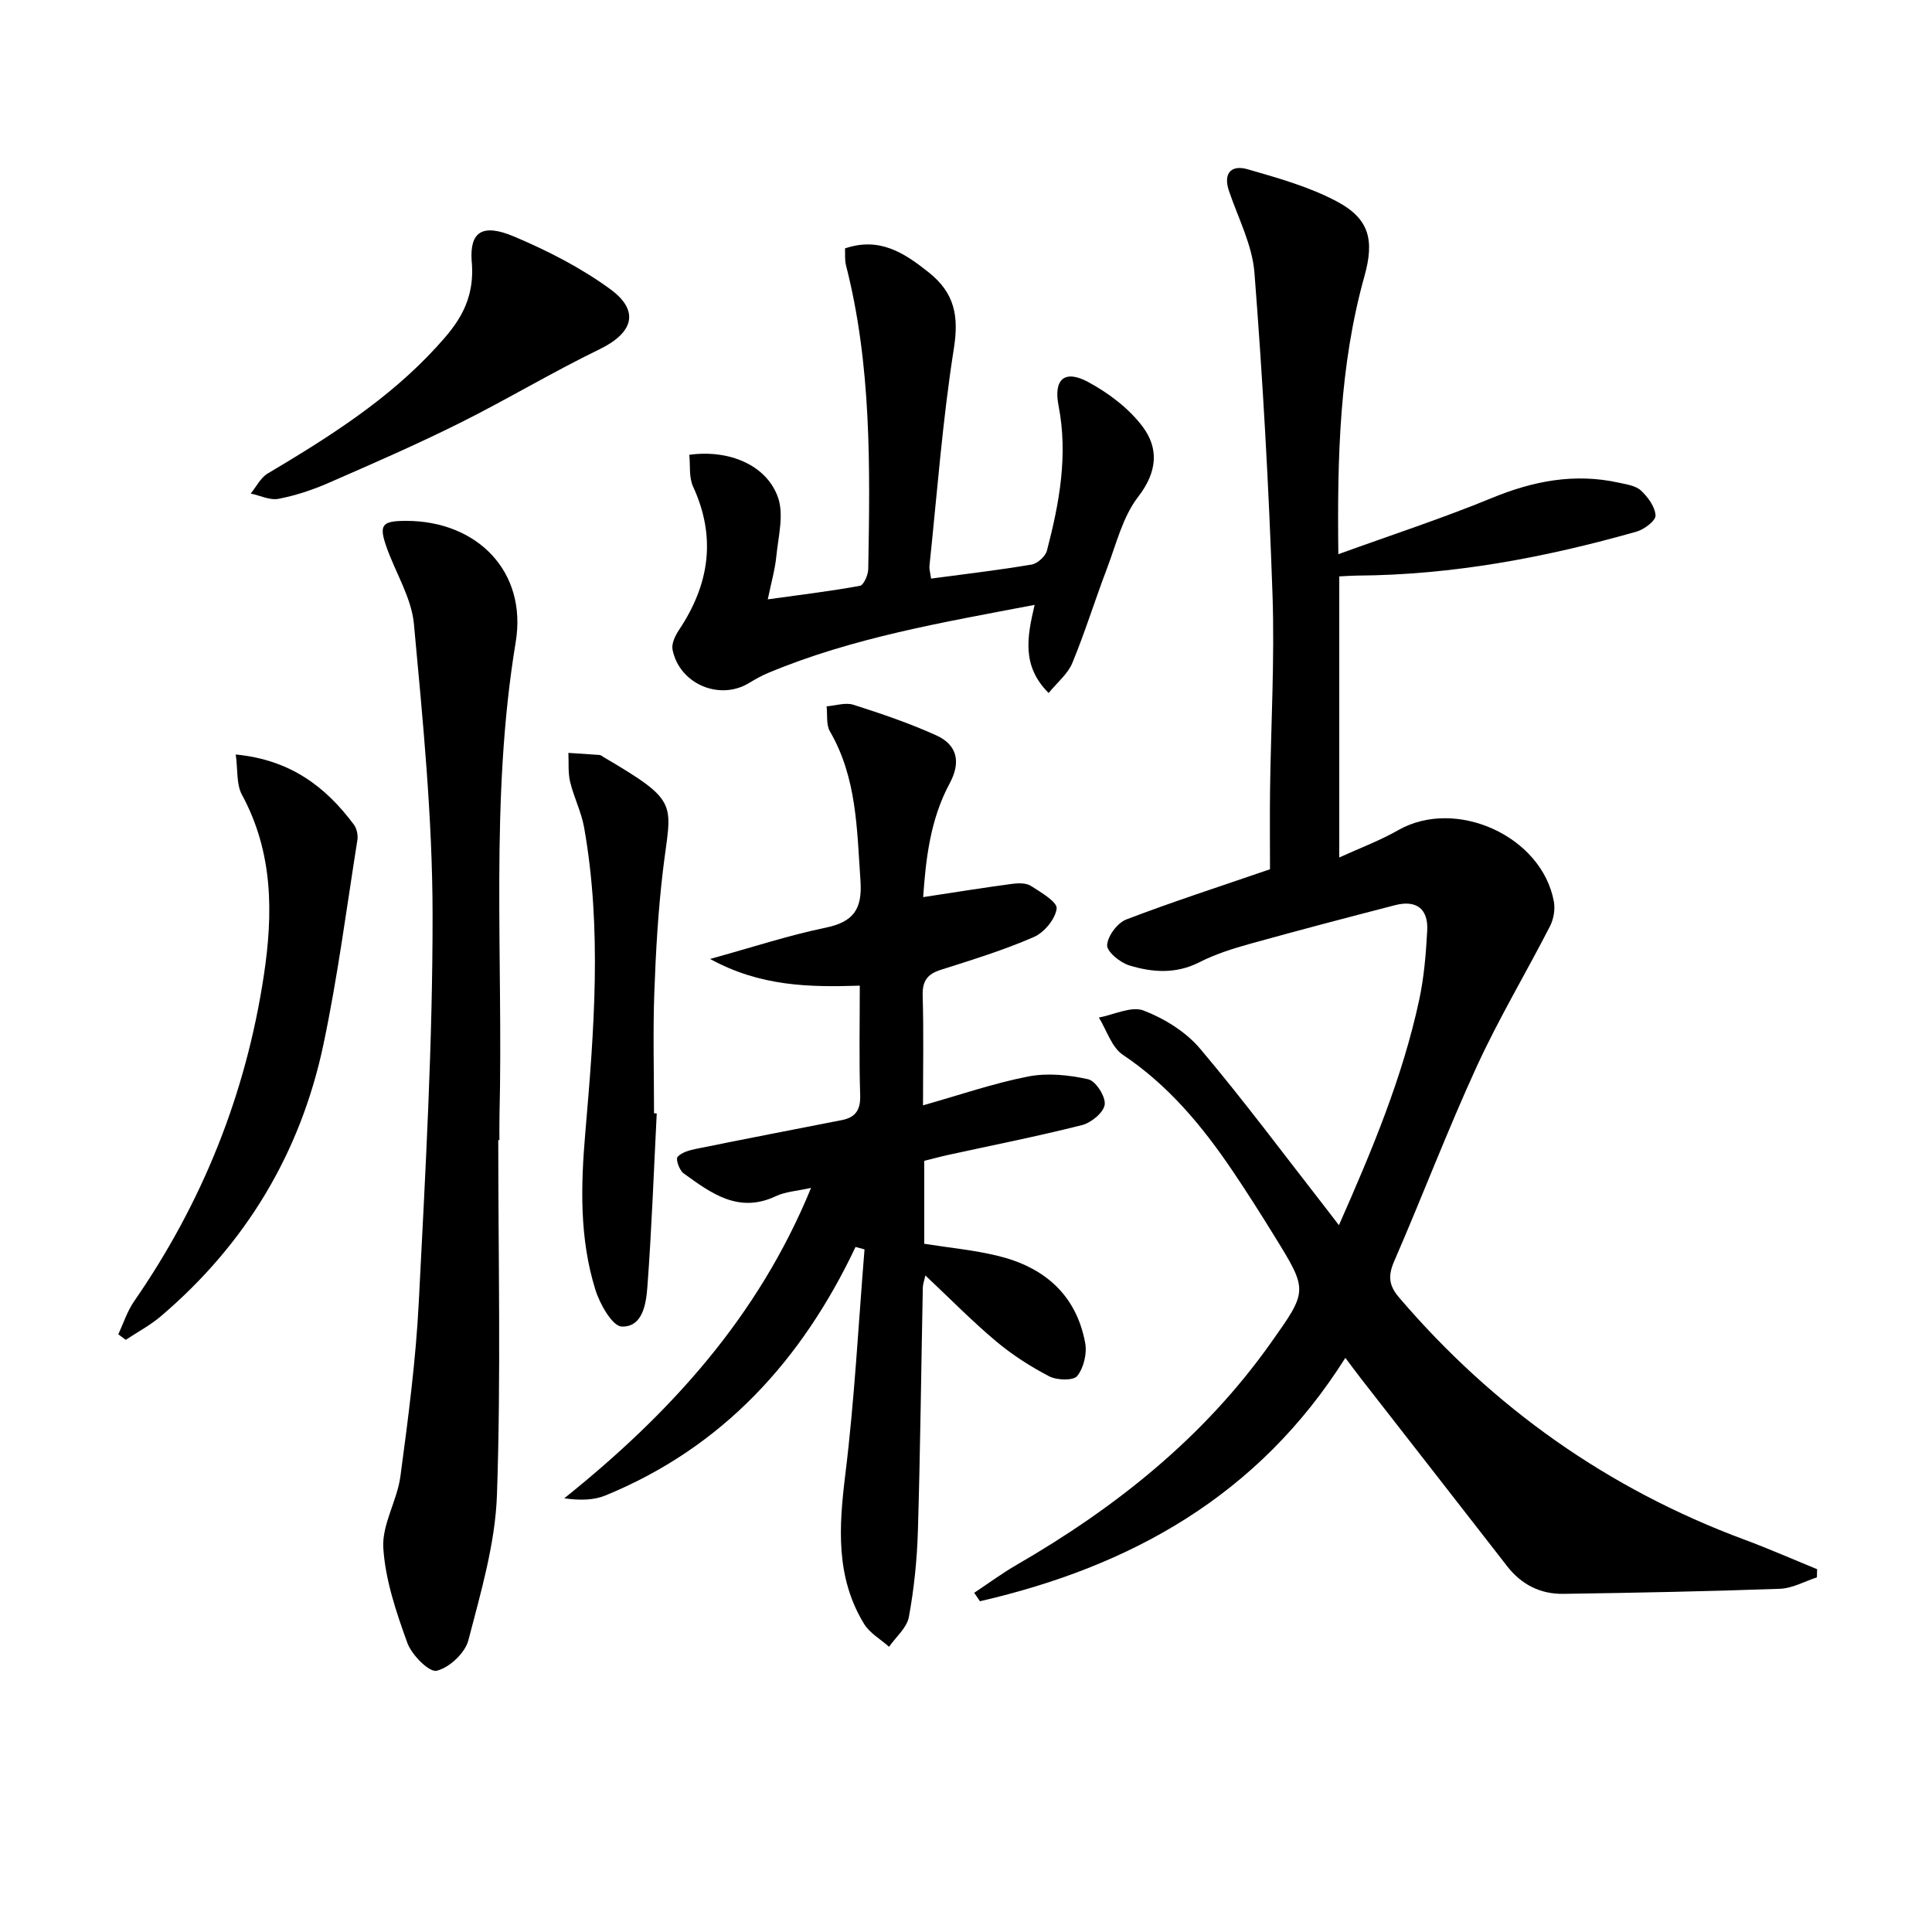
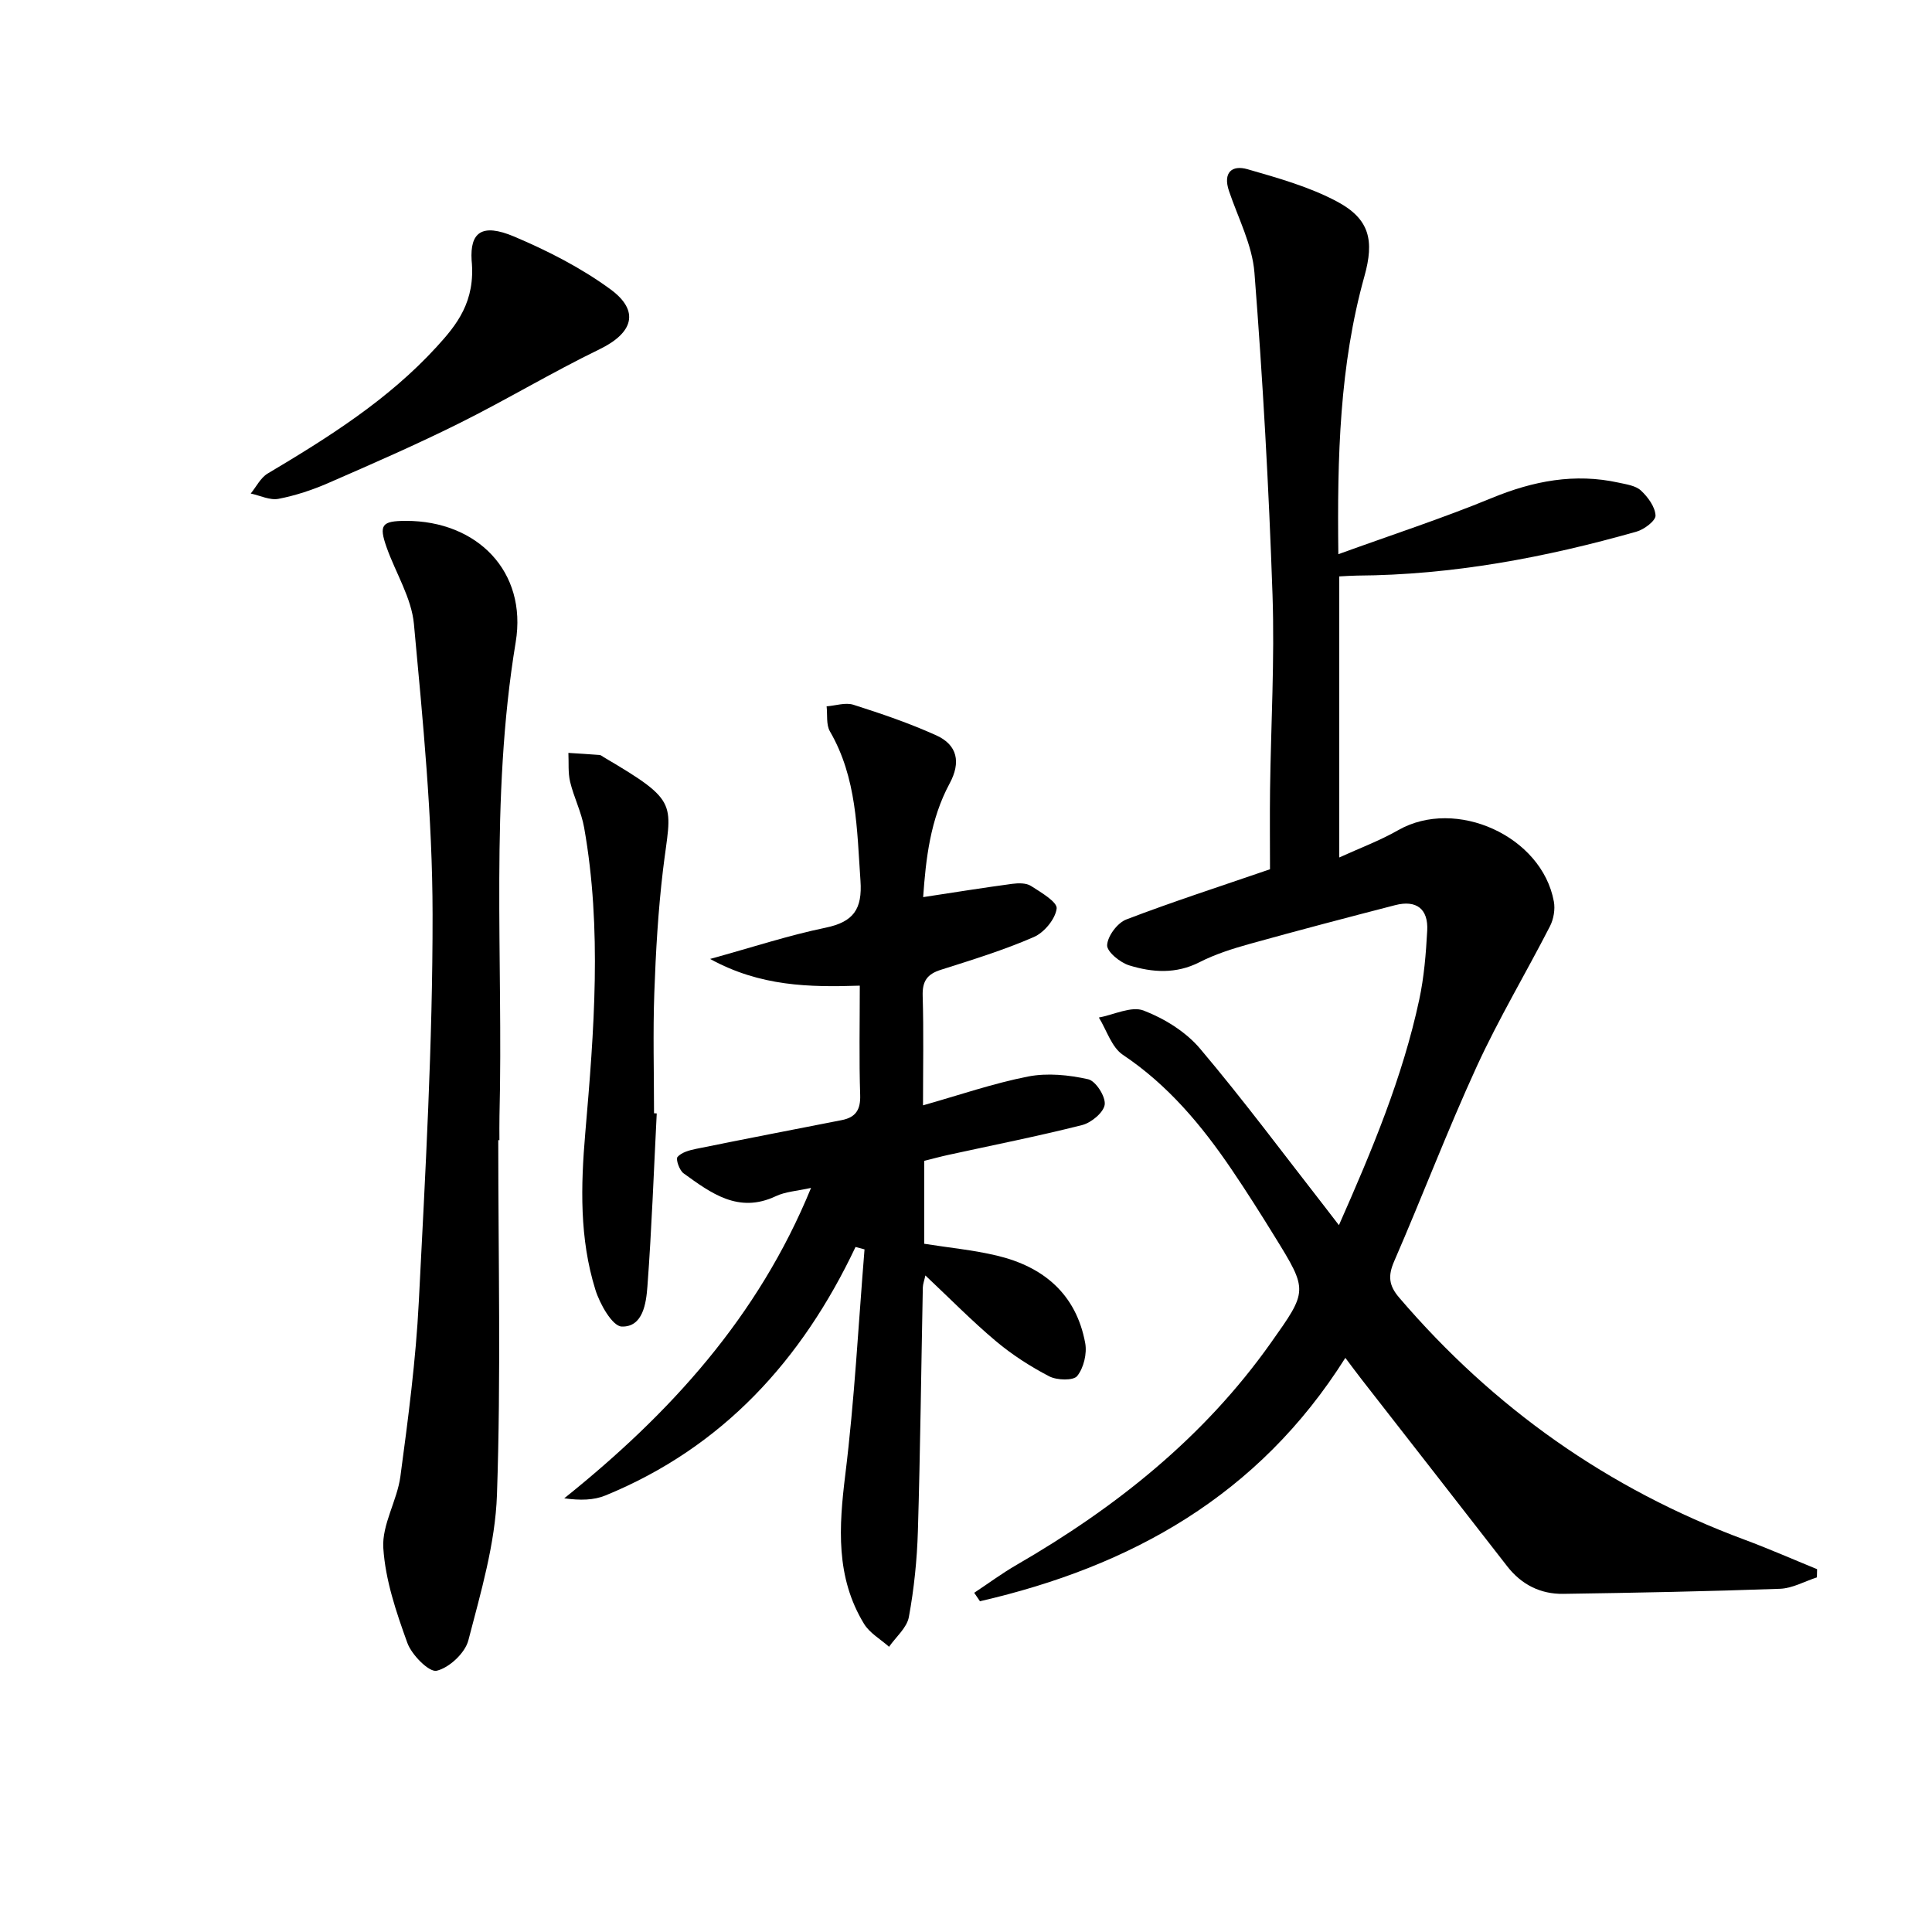
<svg xmlns="http://www.w3.org/2000/svg" enable-background="new 0 0 400 400" viewBox="0 0 400 400">
  <path d="m262.94 179.97c0-5.43-.06-10.92.01-16.4.18-13.48.97-26.98.51-40.44-.76-22.24-2.01-44.48-3.74-66.67-.45-5.74-3.37-11.3-5.27-16.91-1.29-3.82.59-5.45 3.85-4.51 6.32 1.82 12.81 3.64 18.56 6.71 6.76 3.62 7.68 8.09 5.63 15.44-5.15 18.45-5.65 37.35-5.4 57.55 11.04-4 21.57-7.43 31.79-11.64 8.57-3.53 17.14-5.18 26.25-3.17 1.6.35 3.51.61 4.61 1.63 1.44 1.34 2.92 3.35 3.02 5.16.06 1.07-2.33 2.89-3.91 3.34-18.92 5.38-38.15 8.99-57.91 9.11-1.13.01-2.26.1-3.66.17v58.19c4.2-1.92 8.38-3.47 12.2-5.65 11.93-6.81 29.74 1.2 32.23 14.77.3 1.61-.05 3.64-.8 5.11-4.98 9.71-10.61 19.12-15.16 29.03-6.09 13.27-11.28 26.95-17.1 40.34-1.31 3.01-1.12 5.01 1.02 7.51 19.55 22.87 43.31 39.66 71.53 50.14 5.06 1.88 10.01 4.06 15.01 6.1-.01.57-.03 1.13-.04 1.7-2.54.82-5.05 2.26-7.62 2.36-14.96.54-29.93.83-44.89 1.05-4.72.07-8.66-1.91-11.62-5.72-10-12.88-20.04-25.73-30.06-38.59-1.09-1.39-2.13-2.82-3.44-4.55-18 28.57-44.44 43.2-75.65 50.39-.4-.58-.79-1.17-1.19-1.75 2.92-1.93 5.75-4.03 8.78-5.78 20.54-11.88 38.76-26.37 52.61-45.93 7.67-10.83 7.77-10.8.82-22.05-2.88-4.67-5.82-9.32-8.9-13.86-6.2-9.14-13.17-17.5-22.53-23.76-2.33-1.56-3.35-5.09-4.97-7.72 3.12-.58 6.73-2.42 9.26-1.45 4.31 1.66 8.74 4.4 11.69 7.89 9.01 10.66 17.35 21.89 25.95 32.91.79 1.01 1.57 2.03 2.8 3.64 6.87-15.54 13.18-30.61 16.63-46.7 1-4.67 1.39-9.5 1.65-14.29.24-4.5-2.24-6.4-6.63-5.27-10.1 2.61-20.2 5.26-30.25 8.06-3.51.98-7.05 2.11-10.28 3.76-4.85 2.47-9.74 2.13-14.54.65-1.89-.58-4.64-2.83-4.57-4.19.1-1.88 2.12-4.6 3.96-5.31 9.59-3.67 19.38-6.83 29.76-10.4z" />
  <path d="m177.13 258.17c-11.09 23.43-27.49 41.49-51.78 51.45-2.42.99-5.23 1.05-8.53.59 21.87-17.53 40.14-37.5 51.1-64.27-2.9.65-5.3.77-7.3 1.72-7.74 3.65-13.42-.64-19.1-4.74-.86-.62-1.65-2.92-1.25-3.38.83-.95 2.43-1.39 3.79-1.67 10.05-2.04 20.13-3.99 30.2-5.96 2.89-.56 3.93-2.13 3.83-5.19-.24-7.31-.08-14.63-.08-22.65-10.4.34-20.6.18-30.99-5.53 8.73-2.41 16.23-4.88 23.91-6.47 5.8-1.2 7.63-3.86 7.22-9.75-.74-10.62-.73-21.26-6.32-30.89-.81-1.39-.49-3.45-.69-5.19 1.86-.14 3.89-.85 5.54-.33 5.81 1.85 11.62 3.83 17.17 6.34 4.39 1.99 5.12 5.58 2.76 9.96-4.02 7.46-4.93 15.66-5.48 23.53 6.37-.97 12.39-1.94 18.44-2.75 1.28-.17 2.9-.2 3.89.44 2.06 1.31 5.47 3.32 5.31 4.67-.27 2.18-2.58 4.97-4.72 5.9-6.23 2.71-12.77 4.73-19.27 6.79-2.84.9-3.84 2.37-3.75 5.37.22 7.47.07 14.94.07 22.69 7.54-2.13 14.55-4.56 21.76-5.97 3.99-.78 8.43-.33 12.44.57 1.56.35 3.62 3.57 3.42 5.23-.2 1.63-2.78 3.77-4.67 4.25-9.16 2.32-18.44 4.15-27.67 6.17-1.62.35-3.21.79-5.03 1.24v17.17c5.03.8 10.12 1.28 15.04 2.45 9.67 2.3 16.42 7.98 18.29 18.11.4 2.17-.31 5.13-1.65 6.81-.79 1-4.2.9-5.79.08-3.9-2.03-7.68-4.46-11.04-7.28-4.96-4.17-9.52-8.82-14.61-13.61-.23 1.05-.51 1.77-.53 2.49-.34 16.81-.52 33.62-1.02 50.42-.18 5.96-.79 11.95-1.87 17.81-.41 2.23-2.68 4.12-4.1 6.16-1.76-1.57-4.01-2.83-5.18-4.75-5.9-9.67-5.21-20.09-3.88-30.9 1.91-15.47 2.71-31.08 3.98-46.63-.65-.17-1.25-.34-1.86-.5z" />
  <path d="m103.16 236.05c0 24.48.57 48.98-.27 73.43-.35 10.12-3.35 20.22-5.92 30.13-.68 2.63-3.96 5.69-6.56 6.3-1.56.36-5.17-3.27-6.07-5.76-2.3-6.35-4.56-13.01-4.98-19.66-.31-4.84 2.87-9.8 3.54-14.83 1.61-12.01 3.2-24.07 3.81-36.15 1.36-26.72 2.88-53.48 2.85-80.22-.02-20.04-2.01-40.1-3.86-60.09-.5-5.4-3.76-10.54-5.64-15.83-1.67-4.71-1.03-5.52 3.97-5.53 14.75-.02 25.16 10.47 22.74 25.11-5.4 32.62-2.54 65.4-3.36 98.11-.04 1.66-.01 3.33-.01 5-.07-.01-.15-.01-.24-.01z" />
-   <path d="m142.71 94.16c8.32-1.14 16.05 2.17 18.38 8.87 1.24 3.58.04 8.09-.36 12.15-.27 2.75-1.06 5.45-1.77 8.91 6.74-.94 12.94-1.68 19.07-2.8.79-.14 1.71-2.25 1.73-3.46.38-21.11.69-42.22-4.61-62.92-.28-1.08-.14-2.26-.2-3.48 7.15-2.43 12.26.91 17.39 5.01 5.29 4.23 6.21 8.98 5.15 15.69-2.35 14.89-3.47 29.97-5.05 44.98-.08.77.19 1.58.33 2.68 7.1-.95 13.99-1.75 20.83-2.91 1.21-.21 2.85-1.7 3.16-2.89 2.57-9.84 4.4-19.75 2.4-30.01-1.07-5.47 1.26-7.53 6.15-4.88 4.22 2.28 8.4 5.43 11.25 9.22 3.38 4.49 3.08 9.38-.91 14.53-3.21 4.15-4.54 9.8-6.47 14.87-2.47 6.49-4.52 13.14-7.17 19.55-.94 2.27-3.13 4.03-4.9 6.21-5.64-5.62-4.45-11.66-2.9-18.25-19.05 3.64-37.63 6.76-55.16 14.09-1.38.57-2.69 1.32-3.97 2.09-6.11 3.72-14.43.2-15.84-6.92-.24-1.23.56-2.9 1.34-4.07 6.28-9.4 7.77-19.15 2.91-29.69-.88-1.92-.55-4.4-.78-6.57z" />
-   <path d="m24.49 276.25c1.07-2.28 1.85-4.77 3.27-6.82 14.14-20.43 23.15-42.89 26.86-67.45 1.95-12.88 1.95-25.49-4.53-37.44-1.18-2.18-.84-5.19-1.28-8.33 11.33 1.1 18.6 6.67 24.45 14.51.61.82.9 2.2.73 3.22-2.24 14.1-4.07 28.28-7.01 42.23-4.74 22.51-16.09 41.37-33.66 56.33-2.21 1.89-4.85 3.28-7.29 4.9-.51-.38-1.03-.77-1.54-1.15z" />
  <path d="m135.97 230.52c-.61 11.95-1.04 23.91-1.93 35.83-.26 3.49-.93 8.42-5.3 8.3-1.95-.05-4.56-4.67-5.48-7.65-3.29-10.6-3.03-21.42-2.08-32.48 1.81-21.02 3.49-42.15-.24-63.17-.57-3.23-2.13-6.27-2.9-9.47-.46-1.92-.26-4-.36-6 2.15.14 4.31.26 6.45.43.3.02.59.29.87.46 16.03 9.42 13.93 9.41 12.26 23.4-1 8.4-1.49 16.88-1.79 25.34-.3 8.32-.06 16.66-.06 24.98.19.02.37.03.56.03z" />
  <path d="m97.64 53.86c-.33-5.62 1.99-7.77 8.84-4.87 6.94 2.94 13.84 6.46 19.9 10.9 6.17 4.52 4.67 9.06-2.25 12.42-9.85 4.78-19.26 10.45-29.06 15.33-8.86 4.41-17.96 8.38-27.04 12.34-3.32 1.45-6.84 2.62-10.38 3.3-1.77.34-3.81-.69-5.74-1.1 1.15-1.4 2.03-3.25 3.49-4.13 12.61-7.5 24.99-15.29 34.99-26.23 4.16-4.54 8.1-9.37 7.25-17.96z" />
</svg>